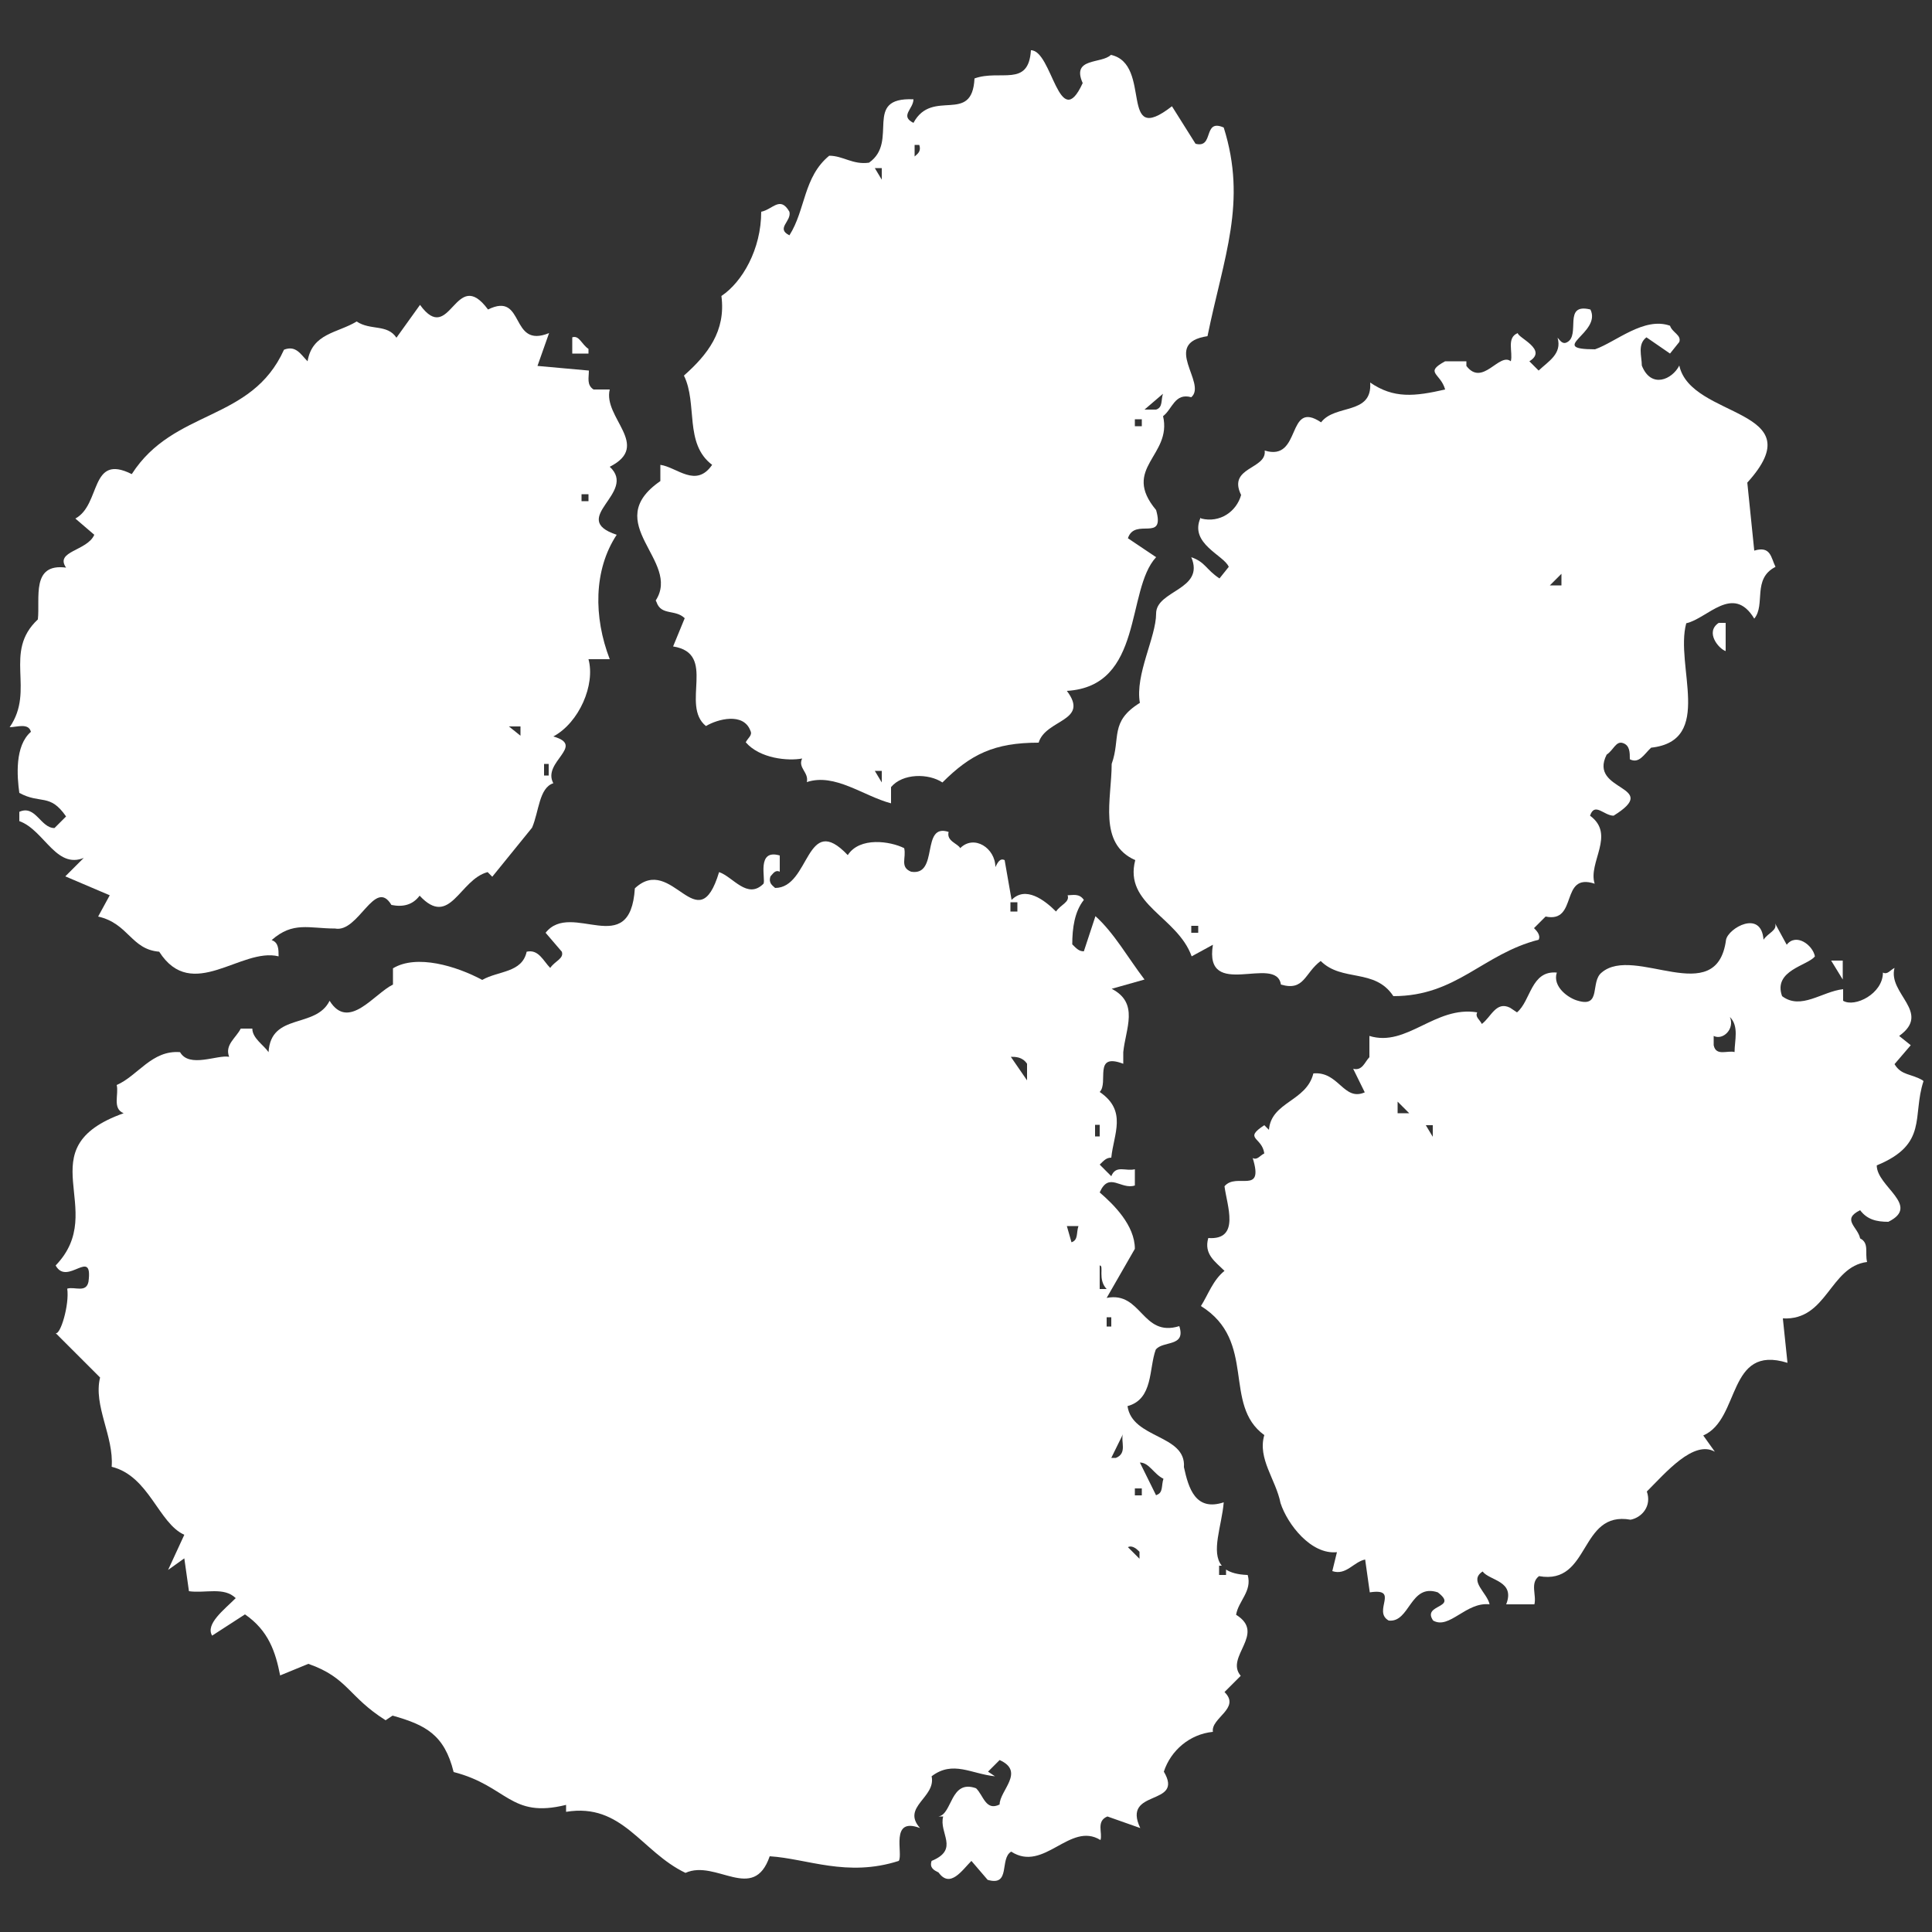
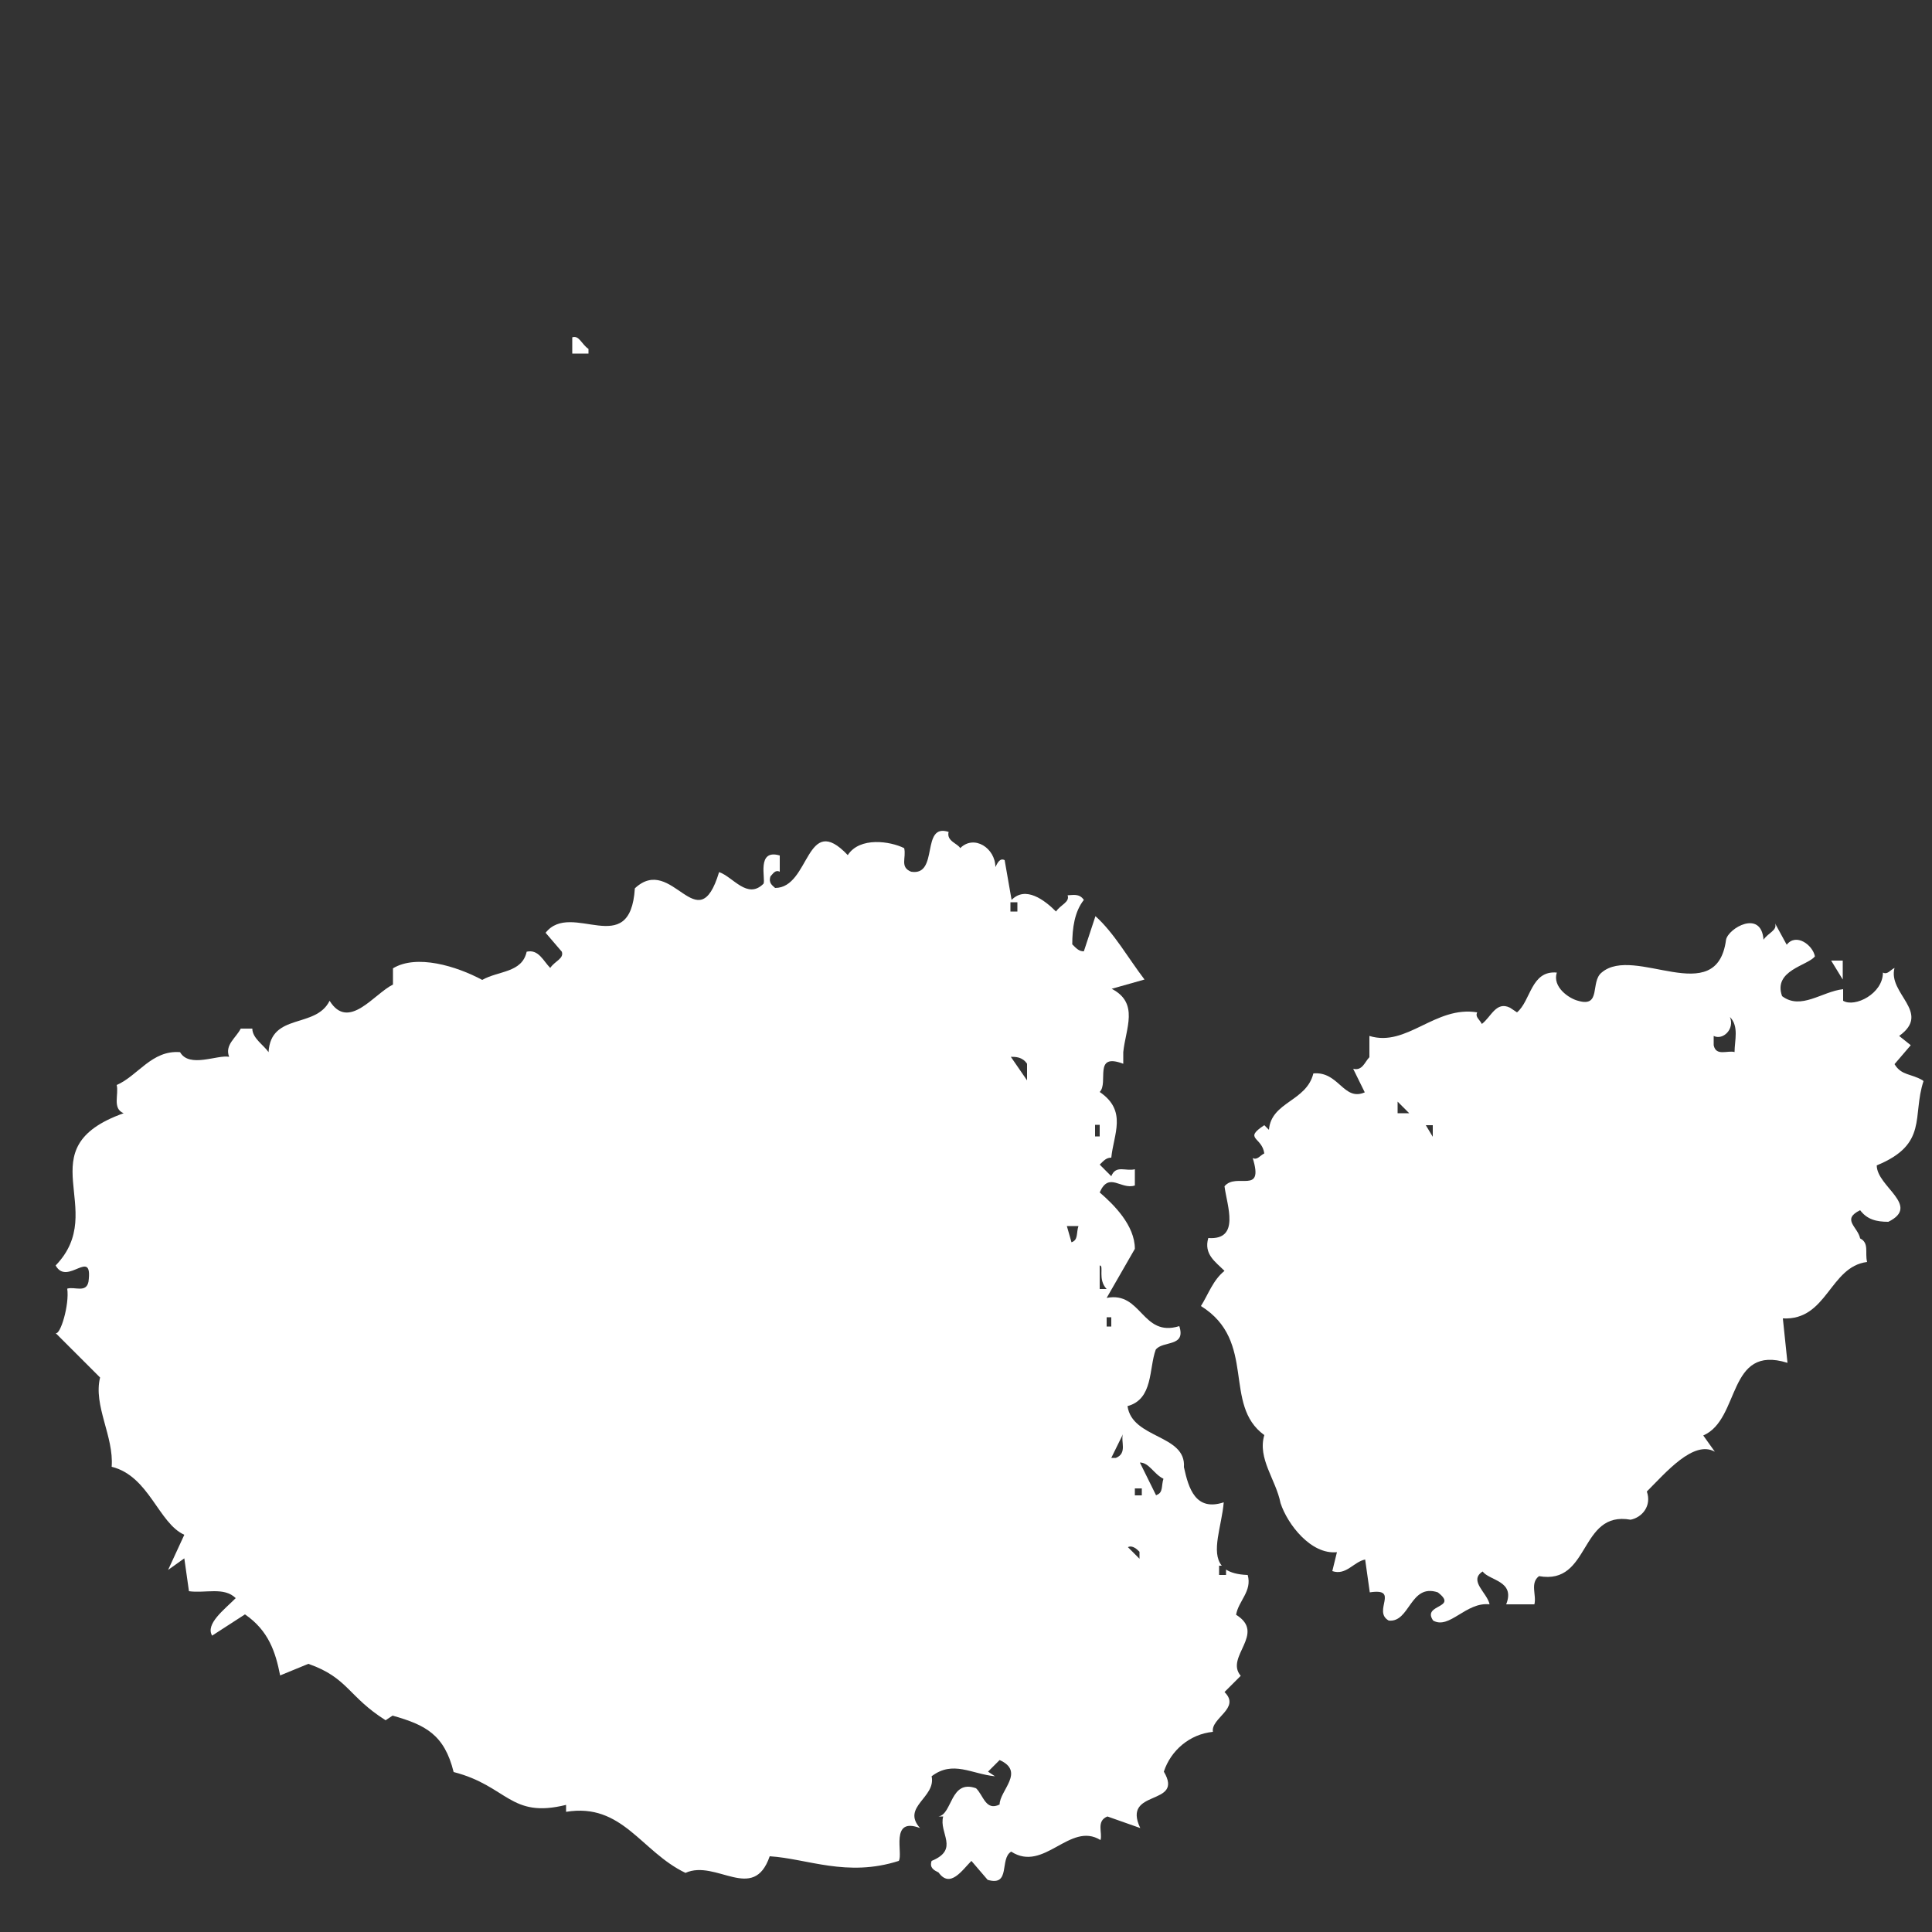
<svg xmlns="http://www.w3.org/2000/svg" id="Layer_1" version="1.1" viewBox="0 0 500 500">
  <rect x="0" y="0" width="500" height="500" fill="#333333" stroke="none" />
  <defs>
    <style>
      .st0 {
        fill: #fff;
      }
    </style>
  </defs>
-   <path class="st0" d="M169.9,155.8c1.2,3.6,4.9,1.8,7.3,4.2l-3,7.3c11.5,1.8,1.8,15.2,8.5,20.6,3-1.8,9.7-3.6,11.5,1.2.6,1.2-.6,1.8-1.2,3,3.6,4.2,10.9,4.9,14.6,4.2-1.2,2.4,1.8,3.6,1.2,6.1,7.3-2.4,14.6,3.6,21.8,5.5v-4.2c3-3.6,9.7-3.6,13.3-1.2,7.3-7.3,13.4-10.3,24.9-10.3,1.8-6.1,13.3-5.5,7.3-13.4,20-1.2,15.2-26.1,23.1-34.6l-7.3-4.9c1.8-5.5,9.7,1.2,7.3-7.3-9.1-10.9,4.2-14,1.8-24.3,2.4-1.8,3-6.1,7.3-4.9,4.2-3.6-7.9-14,4.2-15.8,4.2-20.6,10.3-34.6,4.2-54-5.5-2.4-2.4,5.5-7.3,4.2l-6.1-9.7c-14,10.9-4.9-10.9-15.8-13.3-2.4,2.4-10.3.6-7.3,7.3-6.1,13.3-7.9-8.5-13.4-8.5-.6,9.7-7.9,4.9-14.6,7.3-.6,12.1-10.9,2.4-15.8,11.5-3.6-1.8,0-3.6,0-6.1-13.3-.6-3.6,10.9-11.5,16.4-4.2.6-6.7-1.8-10.3-1.8-6.7,5.5-6.1,14-10.3,20.6-3.6-1.8.6-3.6,0-6.1-2.4-4.2-4.3-.6-7.3,0,0,9.7-4.9,18.2-10.3,21.8,1.2,9.1-3.6,15.2-9.7,20.6,3.6,7.3,0,17.6,7.3,23.1-4.2,6.1-9.1.6-13.4,0v4.2c-15.8,10.9,5.5,20.6-1.2,30.9M301,101.8c-.6,1.8,0,3.6-1.8,4.2h-3l4.9-4.2ZM293.7,108.5h1.8v1.8h-1.8v-1.8ZM236.7,37.5h1.2c.6,1.8-.6,2.4-1.2,3v-3ZM228.2,43.5v3l-1.8-3h1.8ZM228.2,199.5v3l-1.8-3h1.8Z" />
-   <path class="st0" d="M22.4,221.3l-5.5,5.5,11.5,4.9-3,5.5c7.9,1.8,8.5,8.5,15.8,9.1,8.5,13.3,21.2-1.2,30.9,1.2,0-1.8,0-3.6-1.8-4.2,5.5-4.9,9.7-3,16.4-3,6.1,1.2,10.3-13.3,14.6-6.1,3,.6,5.5,0,7.3-2.4,7.9,8.5,10.3-4.2,17.6-6.1l1.2,1.2,10.3-12.7c1.8-4.2,1.8-10.3,5.5-11.5-3-5.5,8.5-9.7,0-12.1,6.7-3.6,10.9-13.4,9.1-20h5.5c-4.2-10.9-4.2-23.1,1.8-32.2-12.7-4.2,5.5-10.9-1.8-17.6,10.9-5.5-1.8-12.7,0-20h-4.2c-1.8-1.2-1.2-3-1.2-4.9l-13.3-1.2,3-8.5c-10.3,4.2-6.1-10.9-15.8-6.1-8.5-11.5-9.7,9.7-17.6-1.2l-6.1,8.5c-2.4-3.6-6.7-1.8-10.3-4.2-4.9,3-11.5,3-12.7,10.3-1.8-1.8-3-4.2-6.1-3-8.5,18.8-28.5,15.2-39.4,32.2-10.9-5.5-7.9,7.9-14.6,11.5l4.9,4.2c-1.8,4.2-10.3,4.2-7.3,8.5-9.1-1.2-6.7,7.9-7.3,13.4-9.1,8.5-.6,18.2-7.3,27.9,1.8,0,4.9-1.2,5.5,1.2-4.2,3.6-3.6,11.5-3,15.8,5.5,3,7.9,0,12.1,6.1l-3,3c-3.6,0-4.9-6.1-9.1-4.2v2.4c6.7,2.4,9.7,13.3,17.6,9.1M150.5,127.9h1.8v1.8h-1.8v-1.8ZM140.8,197.7h1.2v3h-1.2v-3ZM134.7,190.4l-3-2.4h3v2.4ZM133.5,91.5l-3-3,3,3Z" />
-   <path class="st0" d="M310.7,134c-3,6.7,6.1,9.7,7.3,12.7l-2.4,3c-3.6-2.4-3.6-4.2-7.3-5.5,3.6,8.5-9.1,8.5-9.1,14.6s-5.5,15.8-4.2,23.1c-7.9,4.9-4.9,9.1-7.3,15.8,0,9.1-3.6,20.6,6.1,24.9-3,11.5,10.9,14.6,14.6,24.9l5.5-3c-2.4,14.6,16.4,2.4,17.6,10.3,6.1,1.8,6.1-3,10.3-6.1,5.5,5.5,14,1.8,18.8,9.1,16.4,0,23.1-10.9,37.6-14.6.6-1.2-.6-2.4-1.2-3l3-3c8.5,1.8,3.6-11.5,12.7-8.5-1.8-5.5,5.5-12.7-1.2-17.6,1.2-3.6,3.6,0,6.1,0,12.7-7.9-6.7-6.1-1.8-15.8,1.8-1.2,2.4-3.6,4.2-3,1.8.6,1.8,2.4,1.8,4.2,2.4,1.2,3.6-1.2,5.5-3,16.4-1.8,6.1-21.2,9.1-32.2,5.5-1.2,12.1-10.3,17.6-1.2,3-3.6-.6-10.3,5.5-13.4-1.2-2.4-1.2-5.5-5.5-4.2l-1.8-17.6c17.6-19.4-14.6-16.4-17.6-30.3-1.8,3.6-7.3,6.1-9.7,0,0-2.4-1.2-5.5,1.2-7.3l6.1,4.2,2.4-3c.6-1.8-1.8-2.4-2.4-4.2-6.7-2.4-14,4.2-19.4,6.1-12.7,0,1.8-4.2-1.2-10.3-7.3-1.8-2.4,6.7-6.1,8.5-1.2.6-1.8-.6-2.4-1.2,1.2,4.2-2.4,6.1-4.9,8.5l-2.4-2.4c4.9-3-3-6.1-3-7.3-3,1.2-1.2,4.9-1.8,7.3-3-2.4-7.3,6.7-11.5,1.2v-1.2h-5.5c-5.5,3-1.2,3,0,7.3-7.9,1.8-13.3,2.4-19.4-1.8.6,8.5-9.1,5.5-12.7,10.3-9.1-6.1-4.9,10.3-14.6,7.3.6,4.9-9.7,4.2-6.1,11.5-1.2,4.3-5.5,7.3-10.3,6.1M310.1,241.4h-1.8v-1.8h1.8v1.8ZM404.1,148.5v3h-3l3-3Z" />
  <path class="st0" d="M152.3,90.3c-1.8-1.2-2.4-3.6-4.2-3v4.2h4.2v-1.2Z" />
-   <path class="st0" d="M446.6,168.5v-7.3h-1.8c-3.6,2.4,0,6.7,1.8,7.3" />
  <path class="st0" d="M322.8,407.6c-2.5-.1-4.3-.6-5.5-1.4v1.4h-1.8v-2.4h.7c-2.9-3.5,0-10.3.5-16.4-7.3,2.4-9.1-3.6-10.3-9.1.6-8.5-13.4-7.3-14.6-15.8,6.7-1.8,5.5-9.7,7.3-14.6,1.8-2.4,7.9-.6,6.1-6.1-9.7,3-9.7-9.1-18.8-7.3l7.3-12.7c0-6.1-5.5-11.5-9.1-14.6,2.4-5.5,5.5-.6,9.1-1.8v-4.2c-2.4.6-4.9-1.2-6.1,1.8l-3-3c1.2-1.2,1.8-1.8,3-1.8.6-6.1,4.2-12.1-3-17,2.4-2.4-1.8-10.3,6.1-7.3v-3c.6-6.1,4.2-12.7-3-16.4l8.5-2.4c-4.2-5.5-7.9-12.1-12.7-16.4l-3,9.1c-1.2,0-1.8-.6-3-1.8,0-4.2.6-8.5,3-11.5-1.2-1.8-3-1.2-4.2-1.2.6,1.8-1.8,2.4-3,4.2-3-3-7.9-6.7-11.5-3l-1.8-10.3c-1.2-.6-1.8.6-2.4,1.8,0-4.9-5.5-8.5-9.1-4.9-.6-1.2-3.6-1.8-3-4.2-7.3-2.4-2.4,11.5-9.7,10.3-3-1.2-1.2-3.6-1.8-6.1-3.6-1.8-11.5-3-14.6,1.8-10.9-11.5-9.7,8.5-18.8,8.5-.6-.6-1.8-1.2-1.2-3,.6-.6,1.2-1.8,2.4-1.2v-4.2c-6.1-1.8-3.6,6.1-4.2,7.3-4.2,4.2-7.9-1.8-11.5-3-5.5,18.2-12.1-4.9-21.8,4.2-1.2,18.8-16.4,3-23.1,11.5l4.2,4.9c.6,1.8-1.8,2.4-3,4.2-1.8-1.8-3-4.9-6.1-4.2-1.2,5.5-7.3,4.9-11.5,7.3-6.7-3.6-17-6.7-23.1-3v4.2c-4.9,2.4-11.5,12.1-16.4,4.2-3.6,7.3-15.2,3-15.8,13.3-1.2-1.8-4.2-3.6-4.2-6.1h-3c-1.2,2.4-4.2,4.2-3,7.3-3-.6-10.3,3-12.7-1.2-7.3-.6-10.9,6.1-16.4,8.5.6,2.4-1.2,6.1,1.8,7.3-25.5,9.1-3.6,24.9-17.6,39.4,3,5.5,9.7-4.9,8.5,4.2-.6,3-3.6,1.2-5.5,1.8.6,4.2-1.8,12.1-3,11.5l11.5,11.5c-1.8,7.3,3.6,15.2,3,23.1,9.7,2.4,12.1,14.6,18.8,17.6l-4.2,9.1,4.2-3,1.2,8.5c4.2.6,9.1-1.2,12.1,1.8-3,3-7.9,6.7-6.1,9.7l8.5-5.5c6.1,4.2,7.9,9.7,9.1,15.8l7.3-3c10.3,3.6,10.3,8.5,20,14.6l1.8-1.2c8.5,2.4,13.4,4.9,15.8,14.6,14,3.6,14.6,12.1,29.1,8.5v1.8c14.6-2.4,19.4,10.3,30.9,15.8,7.9-3.6,17.6,7.9,21.8-4.3,9.7.6,20,5.5,33.4,1.2,1.2-1.8-2.4-11.5,5.5-8.5-4.9-5.5,4.2-7.9,3-13.4,5.5-4.2,10.3-.6,16.4,0l-1.8-1.2,3-3c6.7,3,0,7.9,0,11.5-3.6,1.8-4.2-2.4-6.1-4.2-6.7-2.4-6.1,6.7-9.7,7.3h1.2c-1.2,4.3,4.3,8.5-3,11.5-.6,1.8.6,2.4,1.8,3,3,4.2,6.1-.6,8.5-3l4.2,4.9c6.1,1.8,3-5.5,6.1-7.3,8.5,5.5,15.2-7.9,23.1-3,.6-1.8-1.2-4.9,1.8-6.1l8.5,3c-4.9-10.3,11.5-5.5,6.1-14.6,1.8-5.5,6.7-9.7,12.7-10.3-.6-3.6,7.3-6.1,3-10.3l4.2-4.2c-4.2-4.9,6.7-10.9-1.2-15.8.6-3.6,4.2-6.1,3-10.3M172.3,372.4h6.1-6.1ZM261.5,233.5h1.8v2.4h-1.8v-2.4ZM265.8,279.6l-4.2-6.1c1.2,0,3,0,4.2,1.8v4.2ZM277.3,321.5l-1.2-4.2h3c-.6,1.8,0,3.6-1.8,4.2M280.3,257.7l1.2,1.2-1.2-1.2ZM283.4,291.1h1.2v3h-1.2v-3ZM284.6,333.6v-6.1c1.2,0-.6,3.6,1.8,6.1h-1.8ZM286.4,340.9h1.2v2.4h-1.2v-2.4ZM288.8,377.3h-1.2l3-6.1c-.6,1.8,1.2,4.9-1.8,6.1M294.9,403.4l-3-3c1.2-.6,2.4.6,3,1.2v1.8ZM295.5,387h-1.8v-1.8h1.8v1.8ZM299.2,387l-4.2-8.5c2.4,0,3.6,3,6.1,4.2-.6,1.8,0,3.6-1.8,4.2" />
  <path class="st0" d="M497.6,279.6c-3-1.8-5.5-1.2-7.3-4.2l4.2-4.9-3-2.4c8.5-6.1-3-10.9-1.2-17.6-1.2.6-1.8,1.8-3,1.2,0,5.5-7.3,9.1-10.3,7.3v-3c-5.5.6-10.9,5.5-15.8,1.8-2.4-6.7,6.7-7.9,8.5-10.3-.6-3-4.9-6.1-7.3-3l-3-5.5c.6,1.8-1.8,2.4-3,4.2-.6-7.9-9.1-3-9.7,0-2.4,18.2-23.7,1.2-32.2,8.5-3,2.4,0,9.1-6.1,7.3-2.4-.6-6.7-3.6-5.5-7.3-6.7-.6-6.7,7.3-10.3,10.3l-1.8-1.2c-3.6-1.8-4.9,2.4-7.3,4.2-.6-1.2-1.8-1.8-1.2-3-10.9-1.8-18.2,9.1-27.9,6.1v5.5c-1.2,1.2-1.8,3.6-4.2,3l3,6.1c-5.5,2.4-6.7-5.5-13.3-4.9-1.8,7.3-10.9,7.3-11.5,14.6l-1.2-1.2c-5.5,3.6-.6,3,0,7.3-1.2.6-1.8,1.8-3,1.2,3,9.7-4.2,3.6-7.3,7.3.6,4.9,4.2,14-4.2,13.4-1.2,4.2,1.8,6.1,4.2,8.5-3,2.4-4.2,6.1-6.1,9.1,14.6,9.1,5.5,25.5,16.4,33.4-1.8,6.1,3,11.5,4.2,17.6,1.8,5.5,7.9,13.4,14.6,12.7l-1.2,4.9c3.6,1.2,5.5-2.4,8.5-3l1.2,8.5c7.9-1.2.6,4.9,4.9,7.3,5.5.6,5.5-9.7,12.7-7.3,5.5,4.2-4.2,3-1.2,7.3,4.2,2.4,8.5-4.9,14.6-4.2-.6-3-5.5-6.1-1.8-8.5,1.8,2.4,8.5,2.4,6.1,8.5h7.3c.6-2.4-1.2-5.5,1.2-7.3,13.4,2.4,10.3-17,23.7-14.6,3-.6,5.5-3.6,4.2-7.3,4.9-4.9,12.1-13.4,17.6-10.3l-3-4.2c9.7-4.2,6.1-23.7,21.8-18.8l-1.2-11.5c11.5.6,12.1-13.4,21.8-14.6-.6-2.4.6-4.9-1.8-6.1-.6-3-4.9-4.9,0-7.3,1.8,2.4,4.2,3,7.3,3,8.5-4.2-3-9.1-3-14.6,13.4-5.5,9.1-12.7,12.1-21.8M361.7,288.1v-3l3,3h-3ZM370.8,294.2l-1.8-3h1.8v3ZM415.7,384.6h3-3ZM449,272.3c-1.8-.6-4.9,1.2-5.5-1.8v-2.4c2.4,1.2,5.5-1.8,4.2-4.9,2.4,2.4,1.2,6.1,1.2,9.1" />
  <polygon class="st0" points="476.9 248.6 473.9 248.6 476.9 253.5 476.9 248.6" />
</svg>